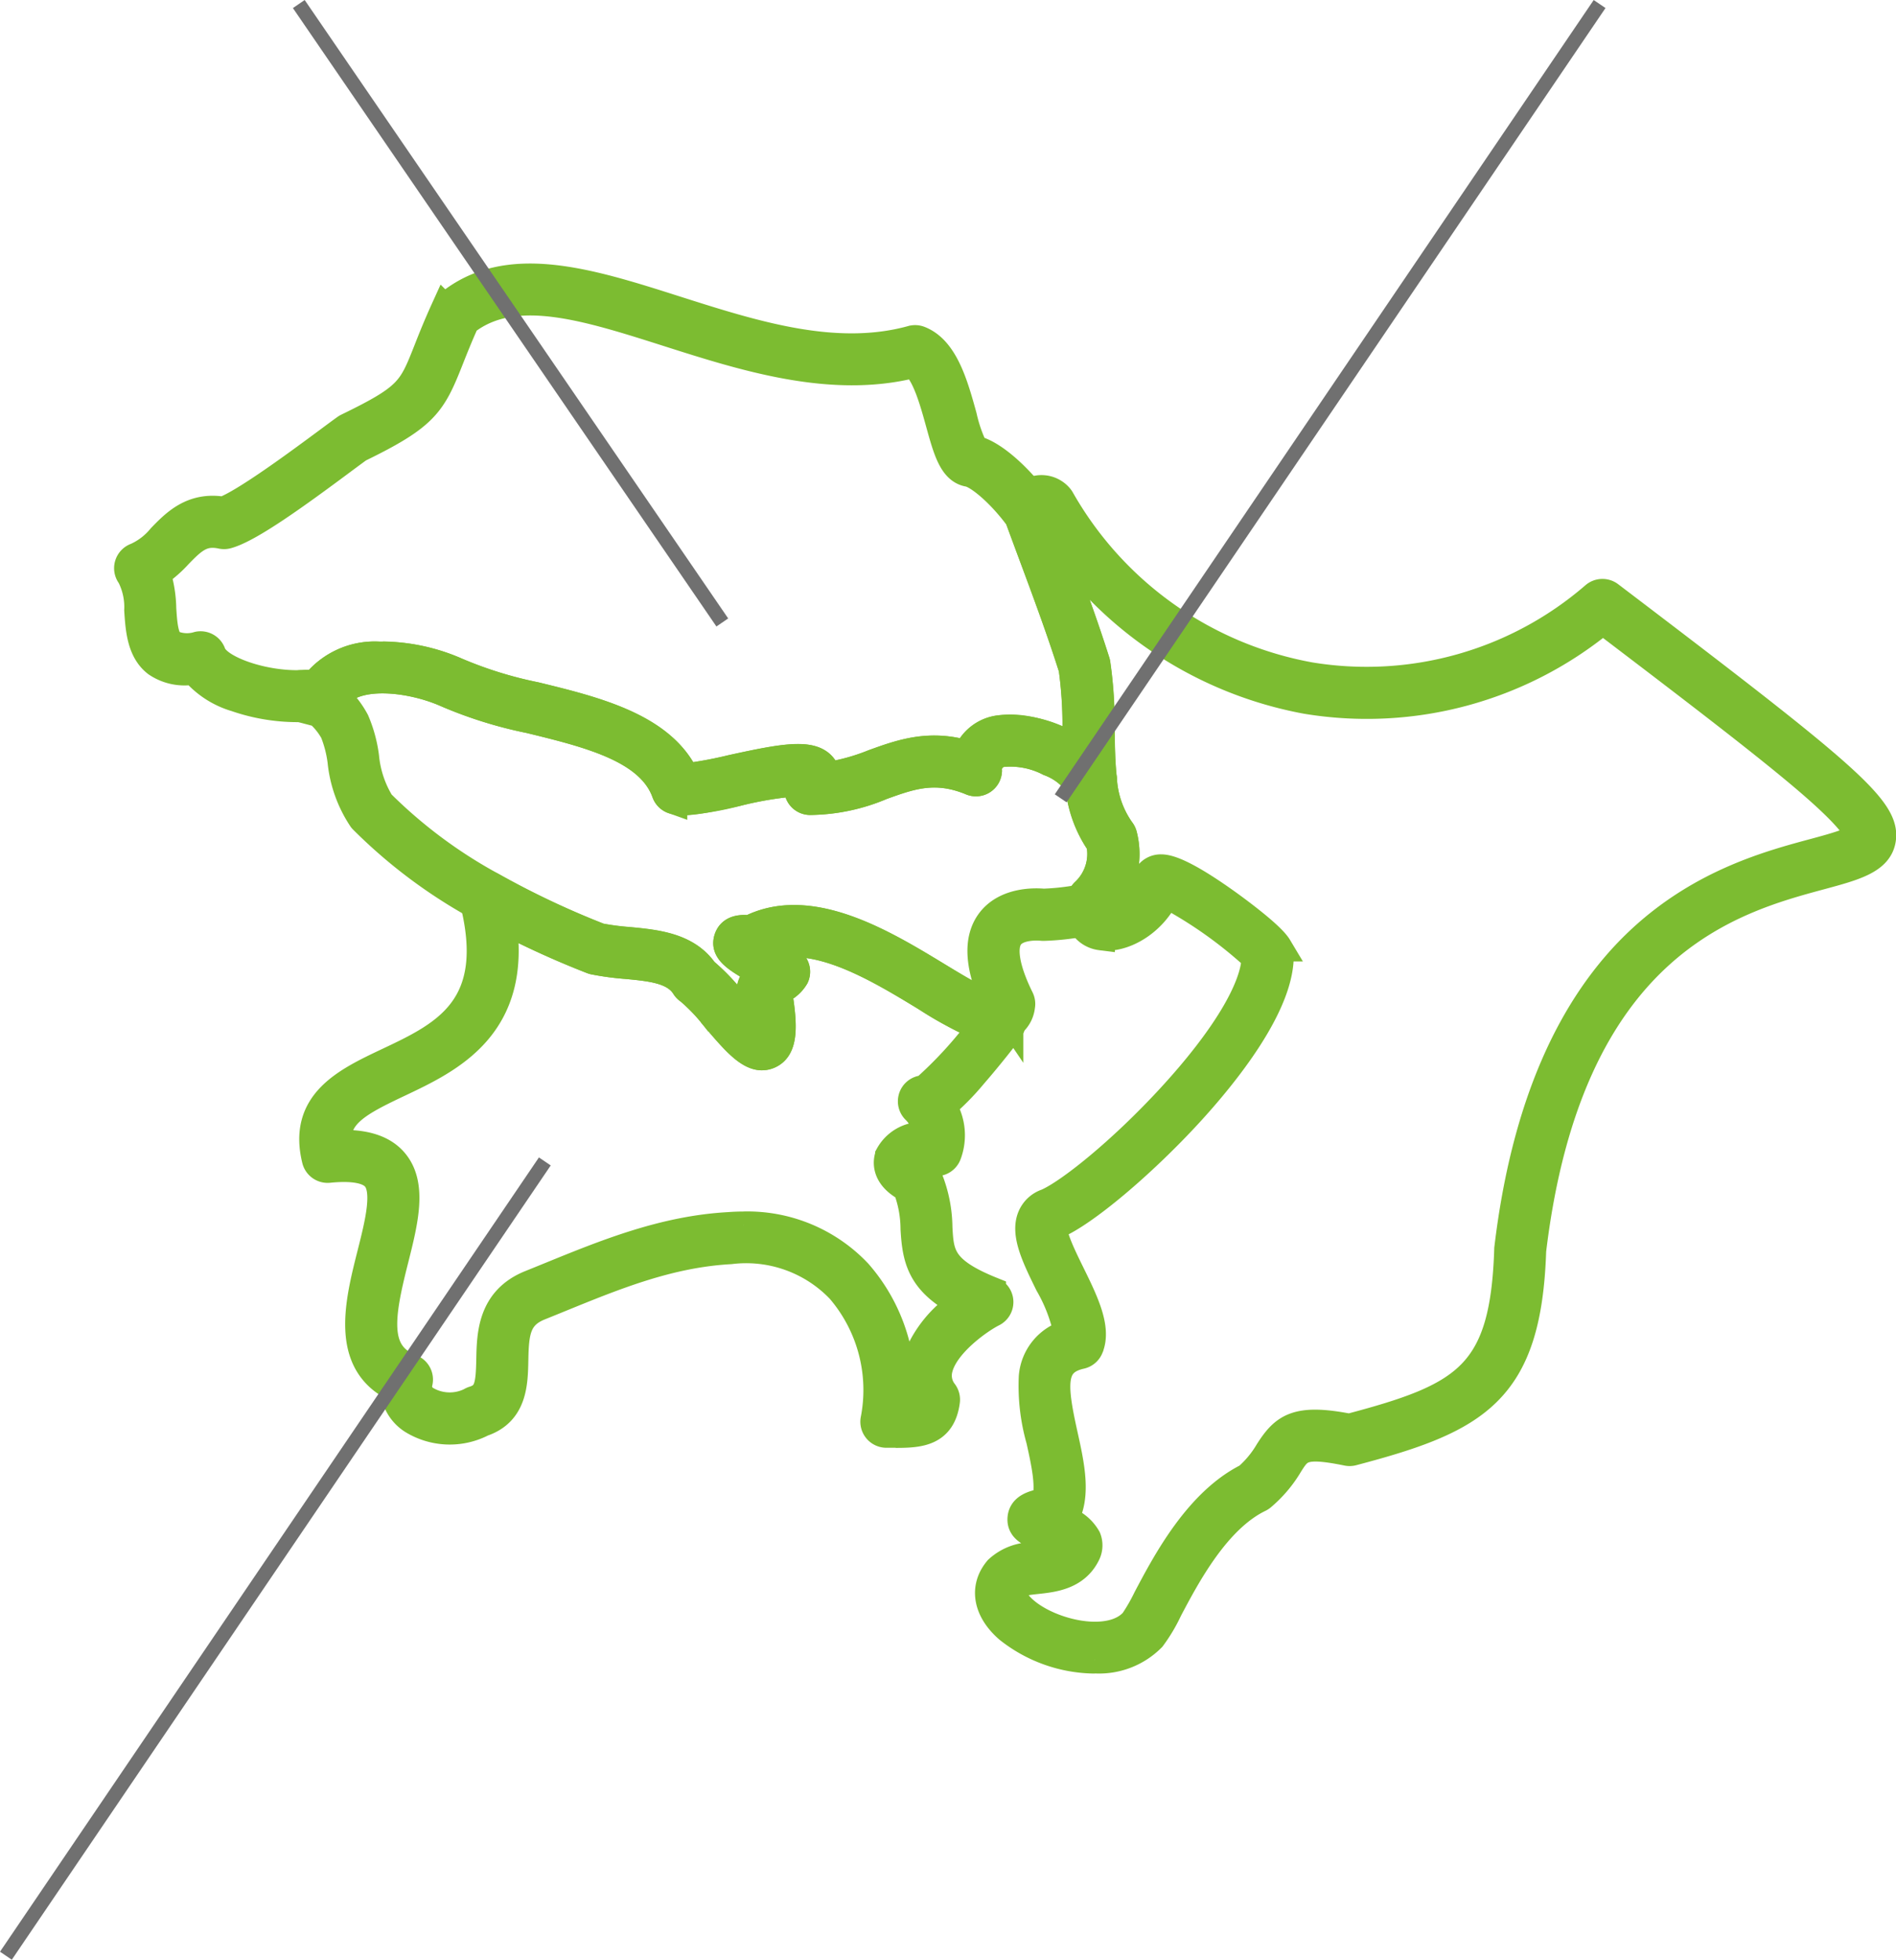
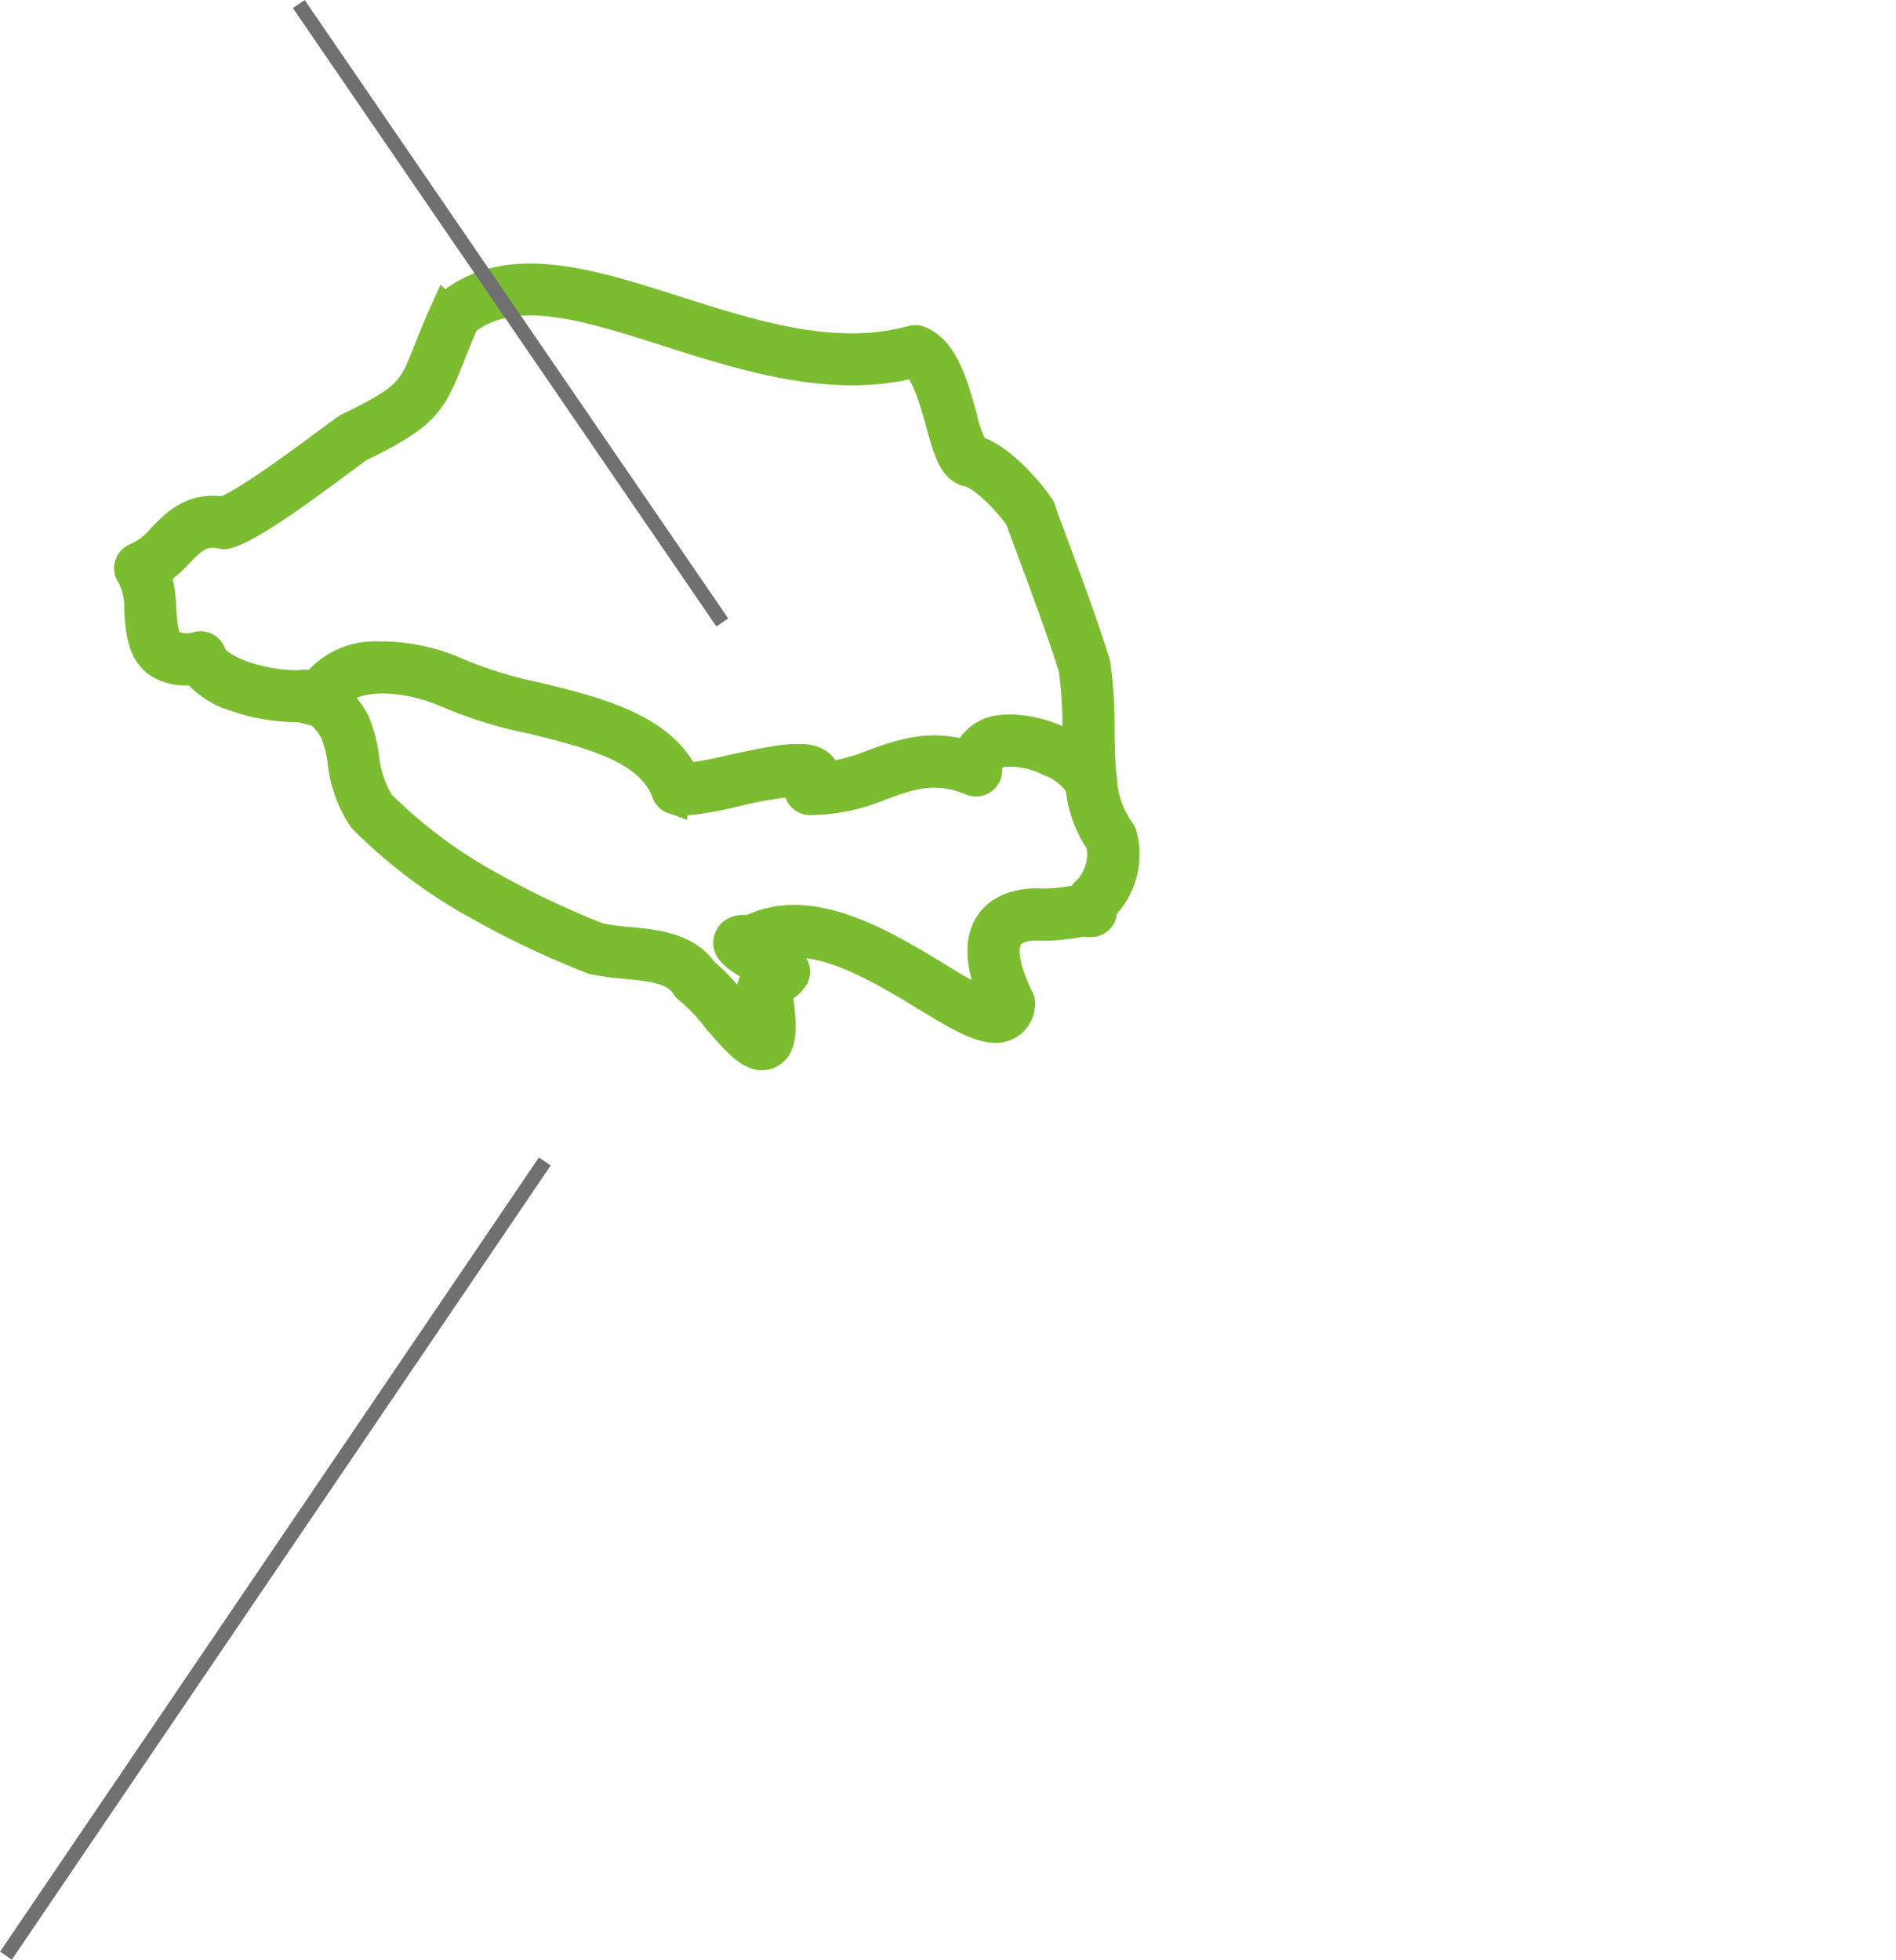
<svg xmlns="http://www.w3.org/2000/svg" width="132.961" height="137.409" viewBox="0 0 132.961 137.409">
  <g id="suji6_sp" transform="translate(-126.793 -4982.59)">
    <g id="グループ_51576" data-name="グループ 51576" transform="translate(18.792 74.782)">
-       <path id="パス_10070" data-name="パス 10070" d="M318.387,158.447a9.859,9.859,0,0,1-6.048-2.141c-1.5-1.3-1.78-2.887-.729-4.132a3.553,3.553,0,0,1,2.516-.937c1.017-.109,1.693-.218,2.053-.721a7.973,7.973,0,0,0-1.347-.582c-.886-.321-1.652-.6-1.571-1.4.074-.736.834-.956,1.675-1.1.365-1.051-.009-2.734-.37-4.367a13.882,13.882,0,0,1-.517-4.417,3.4,3.4,0,0,1,2.456-3.017,11.471,11.471,0,0,0-1.323-3.5c-.922-1.876-1.719-3.5-1.232-4.686a1.76,1.76,0,0,1,1.07-1c1.564-.674,5.238-3.611,8.712-7.389,3.745-4.07,5.892-7.63,5.944-9.834a30.408,30.408,0,0,0-6.31-4.463c-.955,2.067-3.082,3.218-4.577,2.969a1.714,1.714,0,0,1-1.5-1.771,3.008,3.008,0,0,1,.194-.98.826.826,0,0,1,.224-.333,3.674,3.674,0,0,0,1.072-3.419,8.612,8.612,0,0,1-1.495-4.342c-.132-1.17-.15-2.417-.167-3.623a28.91,28.91,0,0,0-.27-4.3c-.852-2.693-1.856-5.392-2.827-8q-.444-1.192-.883-2.385a1.652,1.652,0,0,1-.093-.407A1.607,1.607,0,0,1,315.885,77a.814.814,0,0,1,.072.1,25.309,25.309,0,0,0,17.516,12.434,24.454,24.454,0,0,0,19.979-5.649.826.826,0,0,1,1.028-.023c16.573,12.593,19.489,15.008,19.065,17.175-.268,1.369-1.944,1.822-4.264,2.448-6.174,1.666-17.663,4.768-20.245,26.3-.323,9.888-3.9,11.8-12.575,14.085a.831.831,0,0,1-.375.011c-3.127-.637-3.393-.22-4.1.894a8.8,8.8,0,0,1-1.905,2.253.831.831,0,0,1-.168.108c-3.033,1.469-5.132,5.442-6.385,7.815a11.378,11.378,0,0,1-1.167,1.963,5.175,5.175,0,0,1-3.969,1.523m-2.225-9.775a2.783,2.783,0,0,1,1.656,1.3,1.331,1.331,0,0,1-.051,1.1c-.749,1.519-2.319,1.687-3.465,1.81-.581.062-1.238.133-1.431.361-.161.191-.653.774.551,1.82,1.863,1.619,6.056,2.605,7.7.764a13.034,13.034,0,0,0,.938-1.634c1.336-2.529,3.565-6.748,7.03-8.483a7.335,7.335,0,0,0,1.5-1.811c1.085-1.7,1.958-2.382,5.635-1.662,8.2-2.167,10.88-3.67,11.162-12.529,0-.024,0-.048.005-.072,1.164-9.749,4.313-17.049,9.36-21.7,4.26-3.923,8.977-5.2,12.1-6.038,1.2-.323,3-.811,3.074-1.171.044-.228-.215-1.067-3.572-3.937-2.91-2.487-7.791-6.225-14.354-11.213a26,26,0,0,1-20.8,5.591,27.219,27.219,0,0,1-18.333-12.688q.352.955.707,1.906c.985,2.647,2,5.384,2.871,8.134a.8.8,0,0,1,.026.105,29.625,29.625,0,0,1,.3,4.614c.018,1.22.034,2.372.157,3.462a6.892,6.892,0,0,0,1.261,3.648.828.828,0,0,1,.155.309,5.307,5.307,0,0,1-1.359,5.056,1.077,1.077,0,0,0-.042.263.268.268,0,0,0,.012.1,1.1,1.1,0,0,0,.722-.039,3.718,3.718,0,0,0,2.343-2.352.833.833,0,0,1,.065-.146,1.054,1.054,0,0,1,.938-.523h.013c.775,0,2.281.79,4.477,2.349.321.228,3.15,2.252,3.693,3.16a.826.826,0,0,1,.116.383c.176,3.586-3.919,8.6-6.375,11.27-3.316,3.6-7.316,6.958-9.3,7.8l-.049.019c-.1.035-.112.063-.117.074-.206.5.632,2.206,1.186,3.333.969,1.972,1.885,3.835,1.311,5.209a.825.825,0,0,1-.581.487c-2.12.475-2,2.074-1.214,5.611.472,2.129.96,4.331.026,5.9-.013.022-.027.043-.042.064" transform="translate(-133.605 4865.706)" fill="#7cbc31" stroke="#7cbc31" stroke-width="2" />
-       <path id="パス_10073" data-name="パス 10073" d="M107.718,257.7h-.654a.825.825,0,0,1-.815-.954,10.856,10.856,0,0,0-2.412-9.162,9.134,9.134,0,0,0-7.717-2.756c-4.285.237-8.039,1.768-12.013,3.389q-.688.281-1.381.561c-1.627.656-1.733,1.865-1.77,3.783-.032,1.62-.071,3.63-2.229,4.359a4.963,4.963,0,0,1-4.884-.182,2.748,2.748,0,0,1-1.275-2.3c-3.521-1.78-2.471-5.937-1.62-9.31.553-2.19,1.124-4.453.313-5.394-.5-.574-1.605-.779-3.3-.61a.825.825,0,0,1-.884-.624c-.984-4,2.093-5.457,5.069-6.863,3.894-1.84,7.92-3.744,5.987-11.317a.827.827,0,0,1,.082-.611l.033-.058a.826.826,0,0,1,1.125-.311,60.049,60.049,0,0,0,7.591,3.589,18.321,18.321,0,0,0,2.014.264c1.917.182,4.084.388,5.289,2.131a14.155,14.155,0,0,1,2.038,2.125,21.378,21.378,0,0,0,1.74,1.89,10.671,10.671,0,0,0-.149-1.844,1.307,1.307,0,0,1-.324-.989,1.56,1.56,0,0,1,.792-1.1c-1.793-1-2.684-1.531-2.384-2.407.234-.682.981-.687,1.5-.626,4.208-2.155,9.363.978,13.148,3.277,1.631.991,3.317,2.015,4.063,2.015a.826.826,0,0,1,.679.356l.3.441a.825.825,0,0,1,0,.943c-.185.265-1.336,1.757-2.531,3.129a17.62,17.62,0,0,1-2.17,2.2,3.8,3.8,0,0,1,.355,3.406.825.825,0,0,1-1.012.48,1.812,1.812,0,0,0-1.43.128,2.18,2.18,0,0,0,.6.368.825.825,0,0,1,.4.4,9.418,9.418,0,0,1,.815,3.755c.106,1.875.17,3.006,3.757,4.447a.825.825,0,0,1,.057,1.506c-.86.424-3.356,2.142-3.795,3.927a1.934,1.934,0,0,0,.354,1.686.825.825,0,0,1,.152.593c-.284,2.175-1.823,2.279-3.509,2.279M97.052,243.134a10.647,10.647,0,0,1,8,3.324,12.269,12.269,0,0,1,2.95,9.584c1.23-.016,1.454-.127,1.544-.542a3.555,3.555,0,0,1-.425-2.756,8.2,8.2,0,0,1,3.29-4.158c-2.908-1.5-3.234-3.1-3.355-5.236a8.132,8.132,0,0,0-.546-2.888c-1.612-.862-1.358-1.938-1.234-2.261a2.621,2.621,0,0,1,2.657-1.327,2.724,2.724,0,0,0-.829-1.89.826.826,0,0,1,.638-1.4,28.939,28.939,0,0,0,4.05-4.429,20.267,20.267,0,0,1-4.014-2.105c-3.313-2.013-7.782-4.728-11.139-3.4.265.152.521.3.708.4.443.247.794.443,1.008.587a.825.825,0,0,1,.289,1.029,2.209,2.209,0,0,1-1.038.91c-.061.034-.138.078-.213.122a.832.832,0,0,1,.1.282c.346,2.216.36,3.681-.638,4.139-1.137.521-2.256-.791-3.8-2.608a12.609,12.609,0,0,0-1.815-1.9.827.827,0,0,1-.264-.263c-.75-1.2-2.4-1.352-4.147-1.518a19.166,19.166,0,0,1-2.275-.308.826.826,0,0,1-.124-.038A63.617,63.617,0,0,1,80.09,221.6c1.212,7.525-3.634,9.816-7.237,11.52-2.88,1.361-4.487,2.231-4.291,4.3,1.875-.076,3.171.328,3.948,1.23,1.372,1.591.724,4.159.038,6.877-1,3.949-1.453,6.613,1.189,7.62a.826.826,0,0,1,.515.938,1.123,1.123,0,0,0,.513,1.279,3.315,3.315,0,0,0,3.151.11.832.832,0,0,1,.215-.1c1.028-.316,1.138-1.032,1.174-2.849.035-1.766.082-4.185,2.8-5.282q.69-.278,1.374-.558c3.925-1.6,7.984-3.256,12.527-3.508q.527-.041,1.043-.041m2.116-16.7h0Z" transform="translate(63.096 4750.62)" fill="#7cbc31" stroke="#7cbc31" stroke-width="2" />
      <path id="パス_10072" data-name="パス 10072" d="M91.5,164.573c-.97,0-1.975-1.18-3.289-2.723a12.61,12.61,0,0,0-1.815-1.9.827.827,0,0,1-.264-.263c-.75-1.2-2.4-1.352-4.147-1.518a19.087,19.087,0,0,1-2.275-.308.844.844,0,0,1-.124-.038,61.841,61.841,0,0,1-7.863-3.714,35.7,35.7,0,0,1-8.2-6.129.738.738,0,0,1-.049-.056,8.809,8.809,0,0,1-1.444-4.031,8.445,8.445,0,0,0-.53-2.052,5.021,5.021,0,0,0-1.073-1.337l-1.408-.369a.825.825,0,0,1,.181-1.623c.1,0,.2-.009.3-.017.023,0,.046,0,.069,0l.618,0a5.327,5.327,0,0,1,4.463-1.981,13.183,13.183,0,0,1,5.324,1.073l.041.019a28.378,28.378,0,0,0,5.594,1.743c4.175,1.019,8.884,2.169,10.518,5.709a29.107,29.107,0,0,0,3.246-.6c3.605-.788,5.682-1.181,6.433-.077a1.236,1.236,0,0,1,.215.594,14.462,14.462,0,0,0,3.3-.9c1.934-.7,3.928-1.419,6.576-.622a2.772,2.772,0,0,1,2.258-1.769c2.274-.391,5.883,1.169,6.942,2.912a.826.826,0,0,1,.29.54,6.891,6.891,0,0,0,1.261,3.648.828.828,0,0,1,.155.309,5.307,5.307,0,0,1-1.359,5.056,1.075,1.075,0,0,0-.042.263.825.825,0,0,1-.846.818l-.639-.016a18.125,18.125,0,0,1-2.648.283.835.835,0,0,1-.152-.006c-.013,0-1.657-.181-2.275.688-.542.761-.281,2.313.735,4.37a.824.824,0,0,1,.07.524,1.757,1.757,0,0,1-1.789,1.579c-1.208,0-2.846-1-4.919-2.255-3.313-2.013-7.782-4.728-11.139-3.4.265.152.521.3.708.4.443.247.794.443,1.008.587A.825.825,0,0,1,93.8,159a2.209,2.209,0,0,1-1.038.91c-.061.034-.138.078-.213.123a.829.829,0,0,1,.1.282c.346,2.216.36,3.681-.638,4.139a1.216,1.216,0,0,1-.514.116m-4.071-5.918a14.166,14.166,0,0,1,2.038,2.125,21.372,21.372,0,0,0,1.74,1.889,10.674,10.674,0,0,0-.149-1.844,1.307,1.307,0,0,1-.324-.988,1.561,1.561,0,0,1,.792-1.1c-1.794-1-2.684-1.531-2.384-2.407.234-.682.98-.687,1.5-.626,4.208-2.155,9.363.978,13.148,3.277,1.631.991,3.317,2.015,4.062,2.015a.3.3,0,0,0,.092-.01s0,0,0-.008c-1.208-2.563-1.36-4.5-.45-5.771,1.1-1.532,3.277-1.413,3.745-1.368a17.1,17.1,0,0,0,2.272-.232.79.79,0,0,1,.311-.053l.066,0q.023-.072.049-.145a.824.824,0,0,1,.224-.333,3.675,3.675,0,0,0,1.072-3.419,8.318,8.318,0,0,1-1.454-4.012.855.855,0,0,1-.049-.1,4.406,4.406,0,0,0-2.086-1.6,5.953,5.953,0,0,0-3.216-.644,1.183,1.183,0,0,0-1.1,1.281.825.825,0,0,1-1.14.719c-2.534-1.049-4.285-.416-6.313.317a13.139,13.139,0,0,1-5.013,1.054.826.826,0,0,1-.667-1.285l.03-.045a24.848,24.848,0,0,0-4.511.724c-2.345.513-3.709.79-4.45.528a.825.825,0,0,1-.5-.5c-1.113-3.09-5.405-4.138-9.556-5.151a29.562,29.562,0,0,1-5.921-1.86c-2.354-1.018-6.248-1.563-7.686.258a6.551,6.551,0,0,1,1.369,1.753,9.41,9.41,0,0,1,.68,2.5,7.629,7.629,0,0,0,1.087,3.266,34.144,34.144,0,0,0,7.792,5.807,60.1,60.1,0,0,0,7.591,3.589,18.291,18.291,0,0,0,2.014.264c1.918.182,4.084.387,5.289,2.132m2.768-1.329h0Z" transform="translate(69.938 4817.282)" fill="#7cbc31" stroke="#7cbc31" stroke-width="2" />
      <path id="パス_10068" data-name="パス 10068" d="M38.923,36.695a2.17,2.17,0,0,1-.718-.1.826.826,0,0,1-.5-.5c-1.113-3.09-5.405-4.138-9.556-5.151a29.564,29.564,0,0,1-5.921-1.86C19.73,28,15.5,27.456,14.307,29.7a.826.826,0,0,1-.726.437l-1.043,0c-.113.009-.23.015-.347.019a13.232,13.232,0,0,1-4.649-.727A6.068,6.068,0,0,1,4.614,27.52a3.47,3.47,0,0,1-2.62-.529C.9,26.15.8,24.641.712,23.31a4.812,4.812,0,0,0-.527-2.427.826.826,0,0,1,.379-1.3A4.829,4.829,0,0,0,2.33,18.224c.973-1,2.175-2.237,4.333-1.873,1.52-.546,5.459-3.471,7.389-4.9.509-.378.912-.677,1.2-.882a.809.809,0,0,1,.12-.071c4.322-2.1,4.521-2.6,5.627-5.4.3-.766.679-1.718,1.212-2.891a.826.826,0,0,1,.224-.293C26.547-1.5,32.286.325,38.362,2.262c5.514,1.757,11.215,3.574,16.594,2.089a.824.824,0,0,1,.519.026c1.743.677,2.428,3.154,3.033,5.34a10.45,10.45,0,0,0,.812,2.333c1.457.328,3.4,2.274,4.614,3.983a.828.828,0,0,1,.149.4c.29.786.585,1.578.88,2.371.985,2.647,2,5.384,2.871,8.134a.791.791,0,0,1,.026.105,29.611,29.611,0,0,1,.3,4.614c.018,1.22.034,2.372.157,3.462a.825.825,0,0,1-.724.912l-.066.008a.826.826,0,0,1-.859-.5,4.406,4.406,0,0,0-2.086-1.6A5.955,5.955,0,0,0,61.37,33.3a1.183,1.183,0,0,0-1.1,1.281.826.826,0,0,1-1.14.72c-2.534-1.049-4.285-.416-6.313.317A13.177,13.177,0,0,1,47.8,36.672a.826.826,0,0,1-.667-1.285l.03-.045a24.851,24.851,0,0,0-4.511.724,20.986,20.986,0,0,1-3.732.628M17.836,26.5A13.3,13.3,0,0,1,22.9,27.578l.041.019a28.375,28.375,0,0,0,5.594,1.743c4.175,1.019,8.884,2.169,10.518,5.709a29.1,29.1,0,0,0,3.246-.6c3.605-.788,5.682-1.181,6.433-.077a1.236,1.236,0,0,1,.215.594,14.46,14.46,0,0,0,3.3-.9c1.934-.7,3.928-1.419,6.576-.622a2.773,2.773,0,0,1,2.259-1.769,8.467,8.467,0,0,1,5.451,1.471c-.015-.488-.022-.976-.029-1.458a28.879,28.879,0,0,0-.27-4.3c-.852-2.693-1.856-5.392-2.827-8q-.443-1.192-.883-2.385-.028-.077-.048-.154c-1.29-1.77-2.863-3.071-3.554-3.191-1.1-.194-1.483-1.58-2.014-3.5-.418-1.513-.98-3.545-1.834-4.132-5.76,1.462-11.843-.477-17.221-2.191-5.8-1.847-10.814-3.446-14.23-.772-.475,1.054-.819,1.927-1.1,2.636-1.241,3.142-1.716,3.981-6.377,6.251-.274.2-.667.489-1.119.825C11.783,15.189,8.477,17.582,6.926,18a.826.826,0,0,1-.387.01c-1.34-.286-1.991.3-3.026,1.367a8.568,8.568,0,0,1-1.55,1.35,8.746,8.746,0,0,1,.4,2.477c.067,1.028.136,2.092.639,2.477a2.662,2.662,0,0,0,1.9.122.826.826,0,0,1,.942.536c.4,1.155,3.638,2.269,6.29,2.17.1,0,.2-.009.3-.017.023,0,.046,0,.069,0l.618,0a5.327,5.327,0,0,1,4.463-1.981c.084,0,.17,0,.256,0" transform="translate(117 4927.283)" fill="#7cbc31" stroke="#7cbc31" stroke-width="2" />
    </g>
-     <path id="パス_10071" data-name="パス 10071" d="M-16816.809-3087.472l-37.793,55.692" transform="translate(17055.777 8070.345)" fill="none" stroke="#707070" stroke-width="1" />
    <path id="パス_10069" data-name="パス 10069" d="M-16756.711-3087.037l29.7,43.362" transform="translate(16904.457 8069.91)" fill="none" stroke="#707070" stroke-width="1" />
    <path id="パス_10074" data-name="パス 10074" d="M-16756.711-3031.345l37.793-55.692" transform="translate(16883.918 8151.063)" fill="none" stroke="#707070" stroke-width="1" />
  </g>
</svg>